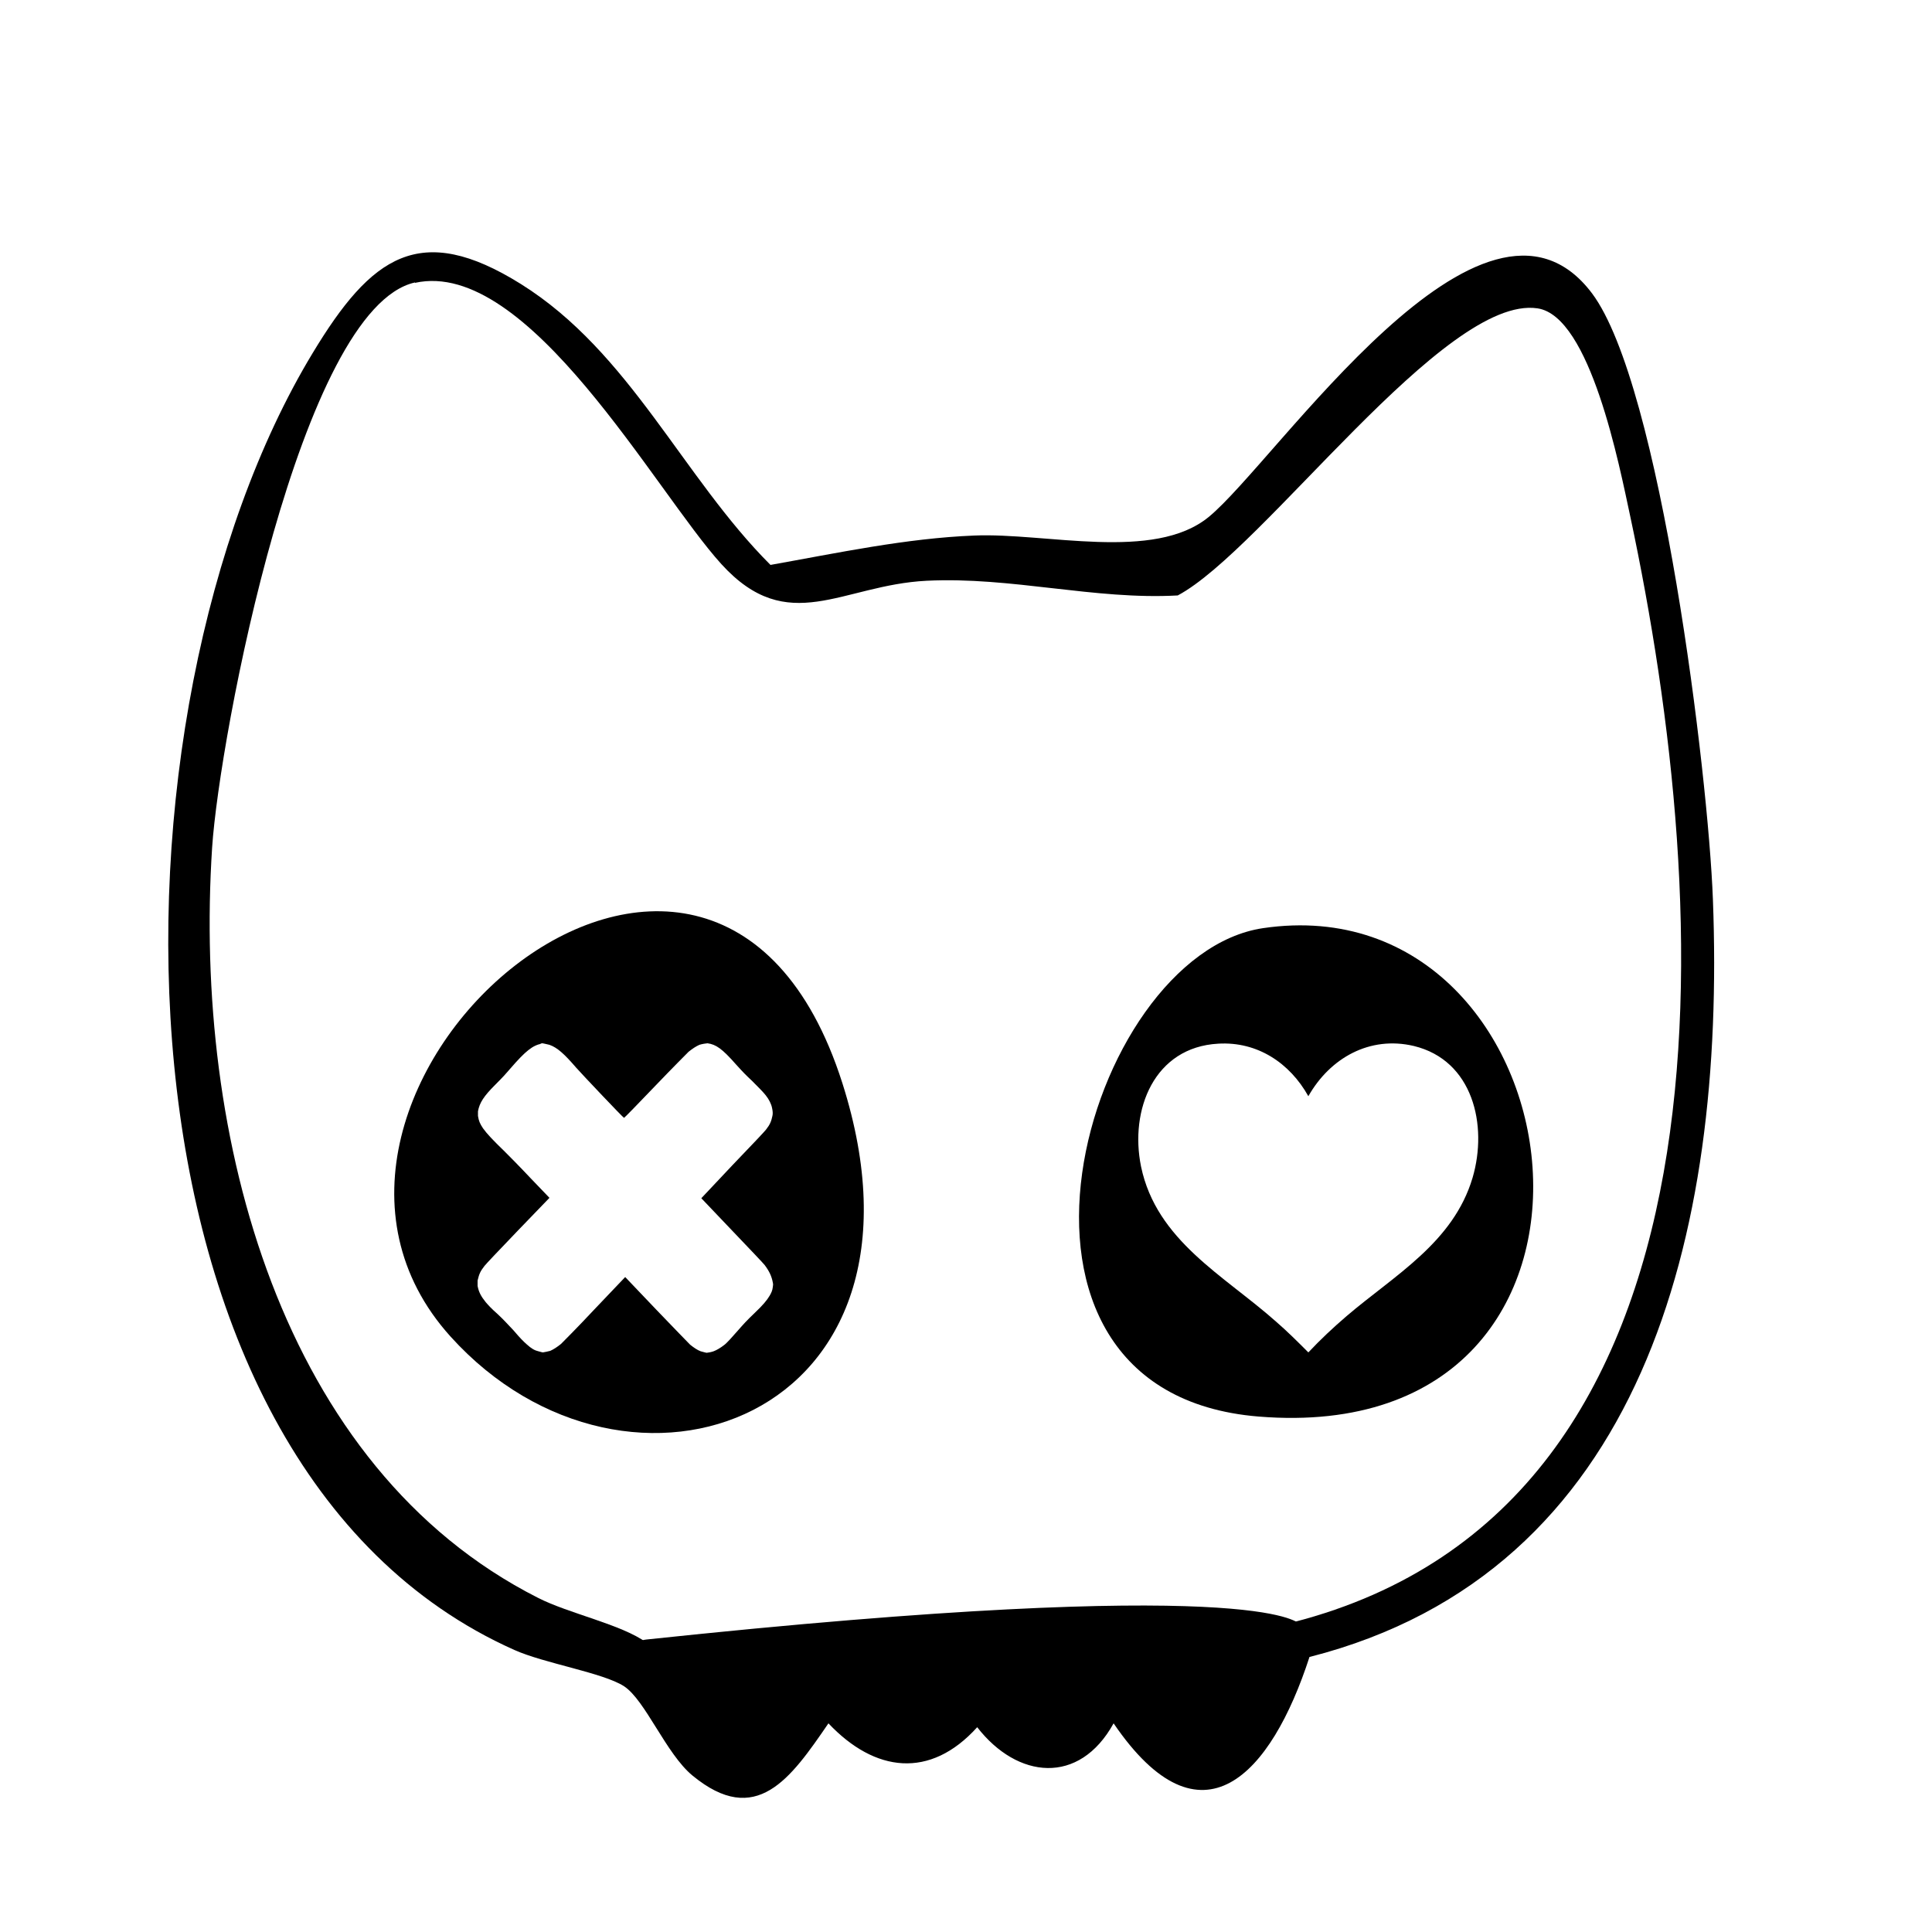
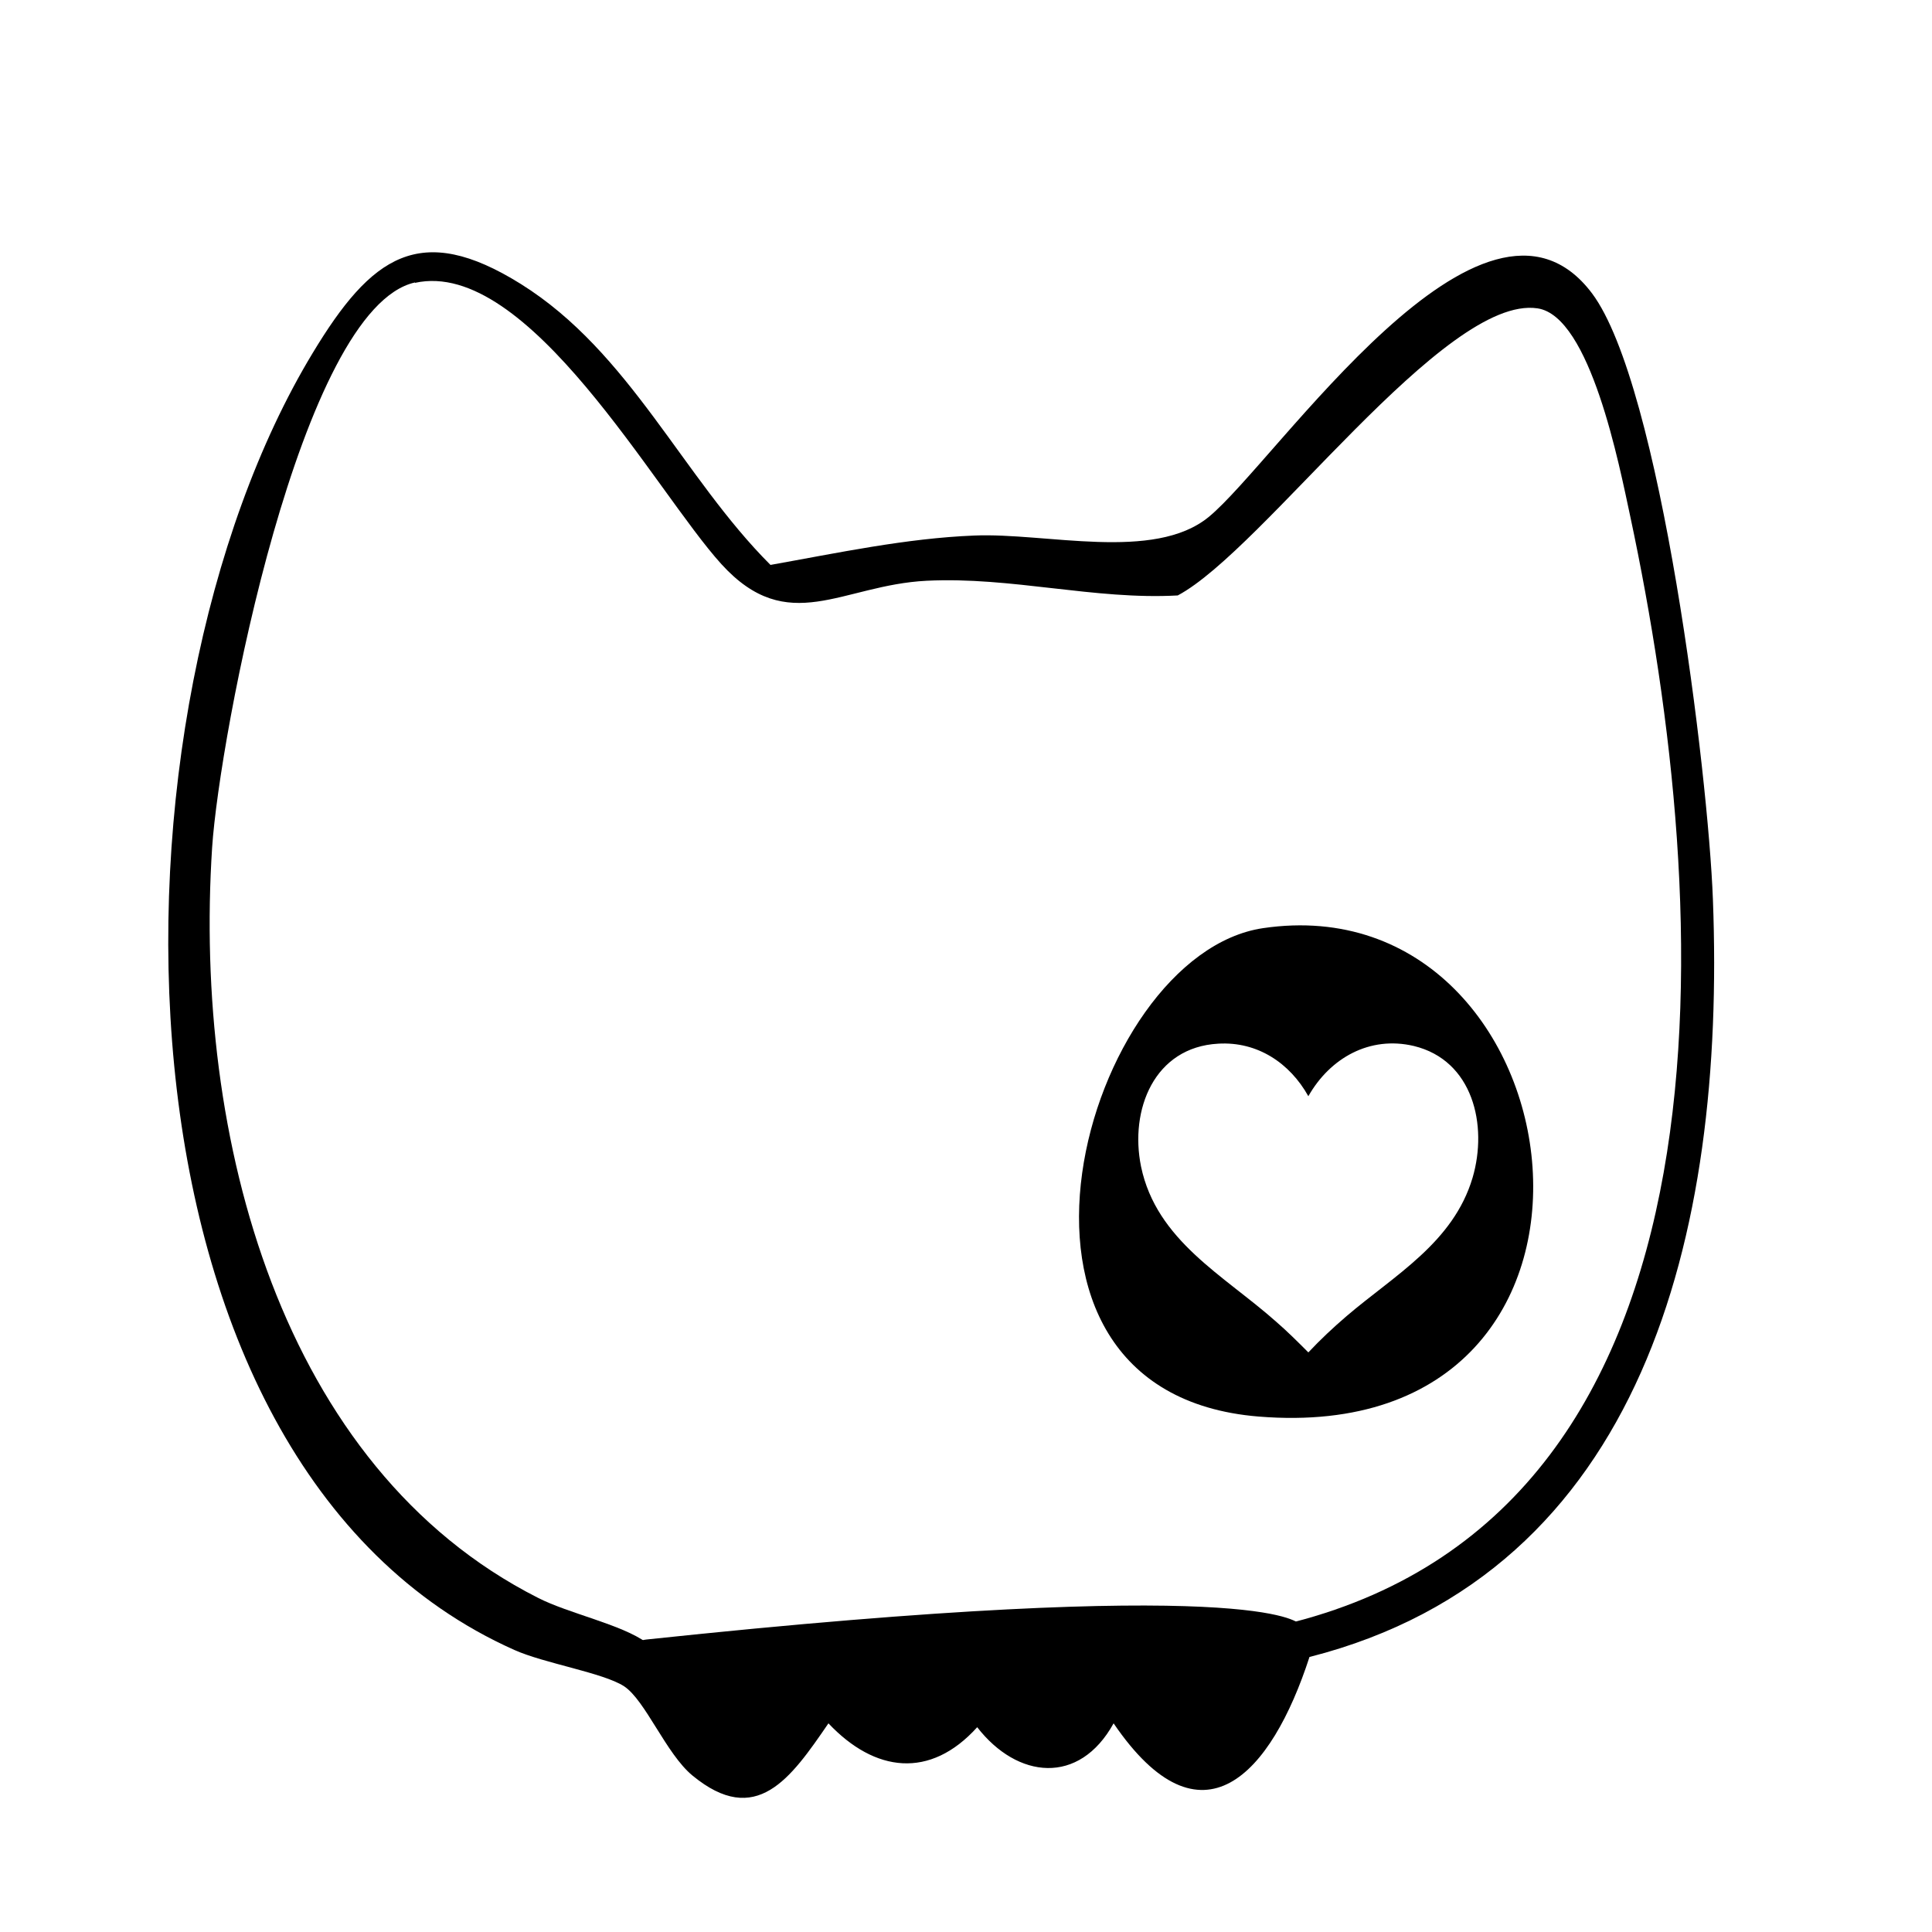
<svg xmlns="http://www.w3.org/2000/svg" width="500" height="500" viewBox="0 0 500 500">
  <defs>
    <style>.j{stroke:#000;stroke-width:2px;}.j,.k{stroke-miterlimit:10;}.k{fill:none;stroke:#fff;}.l{fill:#f39200;}.m{filter:url(#d);}.n{fill:#fff;}</style>
    <filter id="d" x="-5%" y="-5%" width="120%" height="110%">
      <feGaussianBlur in="SourceAlpha" result="blur" stdDeviation="1" />
      <feOffset dx="1" dy="1" in="blur" result="offsetBlurredAlpha" />
      <feMerge>
        <feMergeNode in="offsetBlurredAlpha" />
        <feMergeNode in="SourceGraphic" />
      </feMerge>
    </filter>
  </defs>
  <g id="a">
    <g id="b">
-       <rect class="l" width="500" height="500" />
-       <rect class="n" x="-4" y="-5.5" width="512.9" height="511.6" />
-     </g>
+       </g>
    <g id="c">
      <g id="e" class="m">
-         <path class="n" d="M107.4,73.1c29.2-6.6,62.1,53.9,79.3,72.8,17.3,19,31.2,5.4,53.1,4.3,21.8-1.1,43.5,5,65,3.8,22.2-11.8,69-77.9,93.1-74.3,13.7,2.1,21.2,40.8,24,53.8,21.6,101.7,30.4,256-87.1,286.2-7.9,6.6-9.1,28.2-18.6,32.7-12.5,6-22.2-17.8-28.2-18l-10,10.8c-13.1,9.6-18.3-9.9-24.5-10.7l-3.5,1.1c-12.9,19-22.2,9.5-35.6-1.5l-3.9,1.6c-4.6,5.9-11.7,21.5-20.1,19.1-10.9-5.4-14.2-23.1-23.1-29.8-6.4-4.8-20-7.6-28.1-11.6-66.5-33.8-89.2-119.1-84.3-194.2,1.9-28.7,22.9-139.6,52.5-146.2Z" />
        <path class="k" d="M107.4,73.1c29.2-6.6,62.1,53.9,79.3,72.8,17.3,19,31.2,5.4,53.1,4.3,21.8-1.1,43.5,5,65,3.8,22.2-11.8,69-77.9,93.1-74.3,13.7,2.1,21.2,40.8,24,53.8,21.6,101.7,30.4,256-87.1,286.2-7.9,6.6-9.1,28.2-18.6,32.7-12.5,6-22.2-17.8-28.2-18l-10,10.8c-13.1,9.6-18.3-9.9-24.5-10.7l-3.5,1.1c-12.9,19-22.2,9.5-35.6-1.5l-3.9,1.6c-4.6,5.9-11.7,21.5-20.1,19.1-10.9-5.4-14.2-23.1-23.1-29.8-6.4-4.8-20-7.6-28.1-11.6-66.5-33.8-89.2-119.1-84.3-194.2,1.9-28.7,22.9-139.6,52.5-146.2Z" />
      </g>
-       <path d="M116.6,345.9c45.9,50.8,129.2,21.7,101.4-65.6-33.8-106.1-158,2.9-101.4,65.6Z" />
      <path d="M326.9,240.2c-46.2,6.8-78.3,120.1-1.2,126.4,104.4,8.5,84.3-138.6,1.2-126.4Z" />
    </g>
    <path class="j" d="M335.6,420.9c-.5.2-9.2-12.5-168.2,4.4-10.8,1.1,13.3,25.6,23.9,30.8,8.4,2.4,15.5-13.3,20.1-19.1l3.9-1.6c13.4,11,22.8,20.6,35.6,1.5l3.5-1.1c6.2.8,11.4,20.2,24.5,10.7l10-10.8c5.9.2,15.7,24,28.2,18,6-2.9,19.8-16.8,11.8-21" />
    <path id="g" d="M338.9,428.8c-9.9,30.5-28,50.5-50.7,17.2-8.9,16.1-24.9,14.4-35.3,1-12.2,13.5-26.5,11.7-38.5-1-9.8,14.3-18.7,27.1-35.2,13.5-6.8-5.6-12.2-19.5-17.7-23.1-5.4-3.5-20.6-5.9-28.4-9.4C24.2,378.4,24.7,184.3,80.9,91.4c15.2-25.2,27.8-34.2,53.9-17.9,28.3,17.7,41.8,49.9,64.6,72.7,17.4-3.1,35.1-6.9,52.7-7.6,18.6-.8,46.5,6.8,60.7-4.8,17.6-14.4,71.1-95.2,99.2-57.9,17.8,23.7,30.1,124.6,31.3,156.9,3.3,87-18.2,174-104.3,196ZM107.4,73.1c-29.6,6.6-50.6,117.5-52.5,146.2-4.9,75.1,17.8,160.5,84.3,194.2,8,4.1,21.7,6.9,28.1,11.6,8.9,6.6,12.1,24.4,23.1,29.8,8.4,2.4,15.5-13.3,20.1-19.1l3.9-1.6c13.4,11,22.8,20.6,35.6,1.5l3.5-1.1c6.2.8,11.4,20.2,24.5,10.7l10-10.8c5.9.2,15.7,24,28.2,18,9.5-4.5,10.6-26.1,18.6-32.7,117.5-30.3,108.8-184.5,87.1-286.2-2.8-13-10.3-51.8-24-53.8-24.1-3.6-70.9,62.5-93.1,74.3-21.5,1.2-43.1-4.9-65-3.8-22,1.1-35.8,14.7-53.1-4.3-17.1-18.8-50-79.3-79.3-72.8Z" />
  </g>
  <g id="i">
-     <path class="n" d="M140.2,270.1c-2.3.4-4.2,1.9-8,6.3-1.3,1.5-1.8,2.1-4.1,4.4-2.9,2.9-4,4.6-4.4,6.8,0,.6,0,.6,0,1.2.2,1.3.5,2,1.3,3.2,1,1.4,2.5,3,5.6,6,1.4,1.4,3.5,3.5,6.8,7l4.8,5-8.2,8.5c-4.9,5.1-8.4,8.8-8.6,9.1-1.1,1.4-1.4,2.1-1.8,3.8,0,.4,0,.8,0,1.4.3,1.6.9,2.7,2.1,4.2.7.8,1.4,1.6,3.1,3.1,1.6,1.5,2.3,2.3,4.1,4.2,1.7,2,2.5,2.8,3.4,3.6,1.2,1.1,2.1,1.6,3,1.8.8.2,1,.3,1.2.3s1.5-.3,1.9-.4c.9-.4,1.8-1,2.8-1.8.3-.3,4.2-4.2,8.6-8.9l8-8.4,8.1,8.5c4.5,4.7,8.4,8.7,8.7,9,1,.8,1.9,1.4,2.7,1.7.4.1,1.4.4,1.6.4s1.3-.2,1.8-.4c.8-.3,1.8-.9,2.7-1.6.7-.5,2.2-2.2,3.6-3.8,1.4-1.6,2.2-2.5,4.4-4.6,2-1.9,3.1-3.2,3.8-4.4.4-.7.7-1.3.8-2.2.1-.6.1-.7,0-1.2-.3-1.6-.9-2.9-2.1-4.5-.2-.3-4-4.3-8.4-8.9-4.4-4.6-8-8.4-8-8.4s3.7-3.9,8.1-8.6c4.9-5.1,8.3-8.7,8.6-9.1,1.1-1.4,1.4-2.2,1.7-3.6q.2-.8-.1-2.1c-.2-1-.8-2.2-1.6-3.2-.6-.8-2.2-2.4-3.6-3.8-1.6-1.5-2.1-2-4.1-4.2-3.6-4.1-5.2-5.2-7.4-5.5-.3,0-1.5.2-2.1.4-.9.4-1.8,1-2.8,1.8-.3.3-4.2,4.2-8.6,8.8-4.4,4.6-8,8.3-8.1,8.3-.2,0-10.9-11.3-12.4-13-3.1-3.6-4.9-5.2-6.9-5.9-.4-.1-1.7-.4-1.8-.4,0,0-.3,0-.7.1Z" />
    <path class="n" d="M315.3,270.1c10.1-.6,18.5,5,23.3,13.6,5.6-9.9,15.9-15.7,27.3-13,15.3,3.7,19.2,20.5,15.2,34.1-5,16.8-20.2,25.2-32.6,35.8-3.5,3-6.8,6.1-9.9,9.4-2.7-2.7-5.5-5.5-8.4-8-13.4-11.9-30.9-20.9-34.9-40.1-3-14.7,3.4-30.9,20-31.8Z" />
  </g>
</svg>